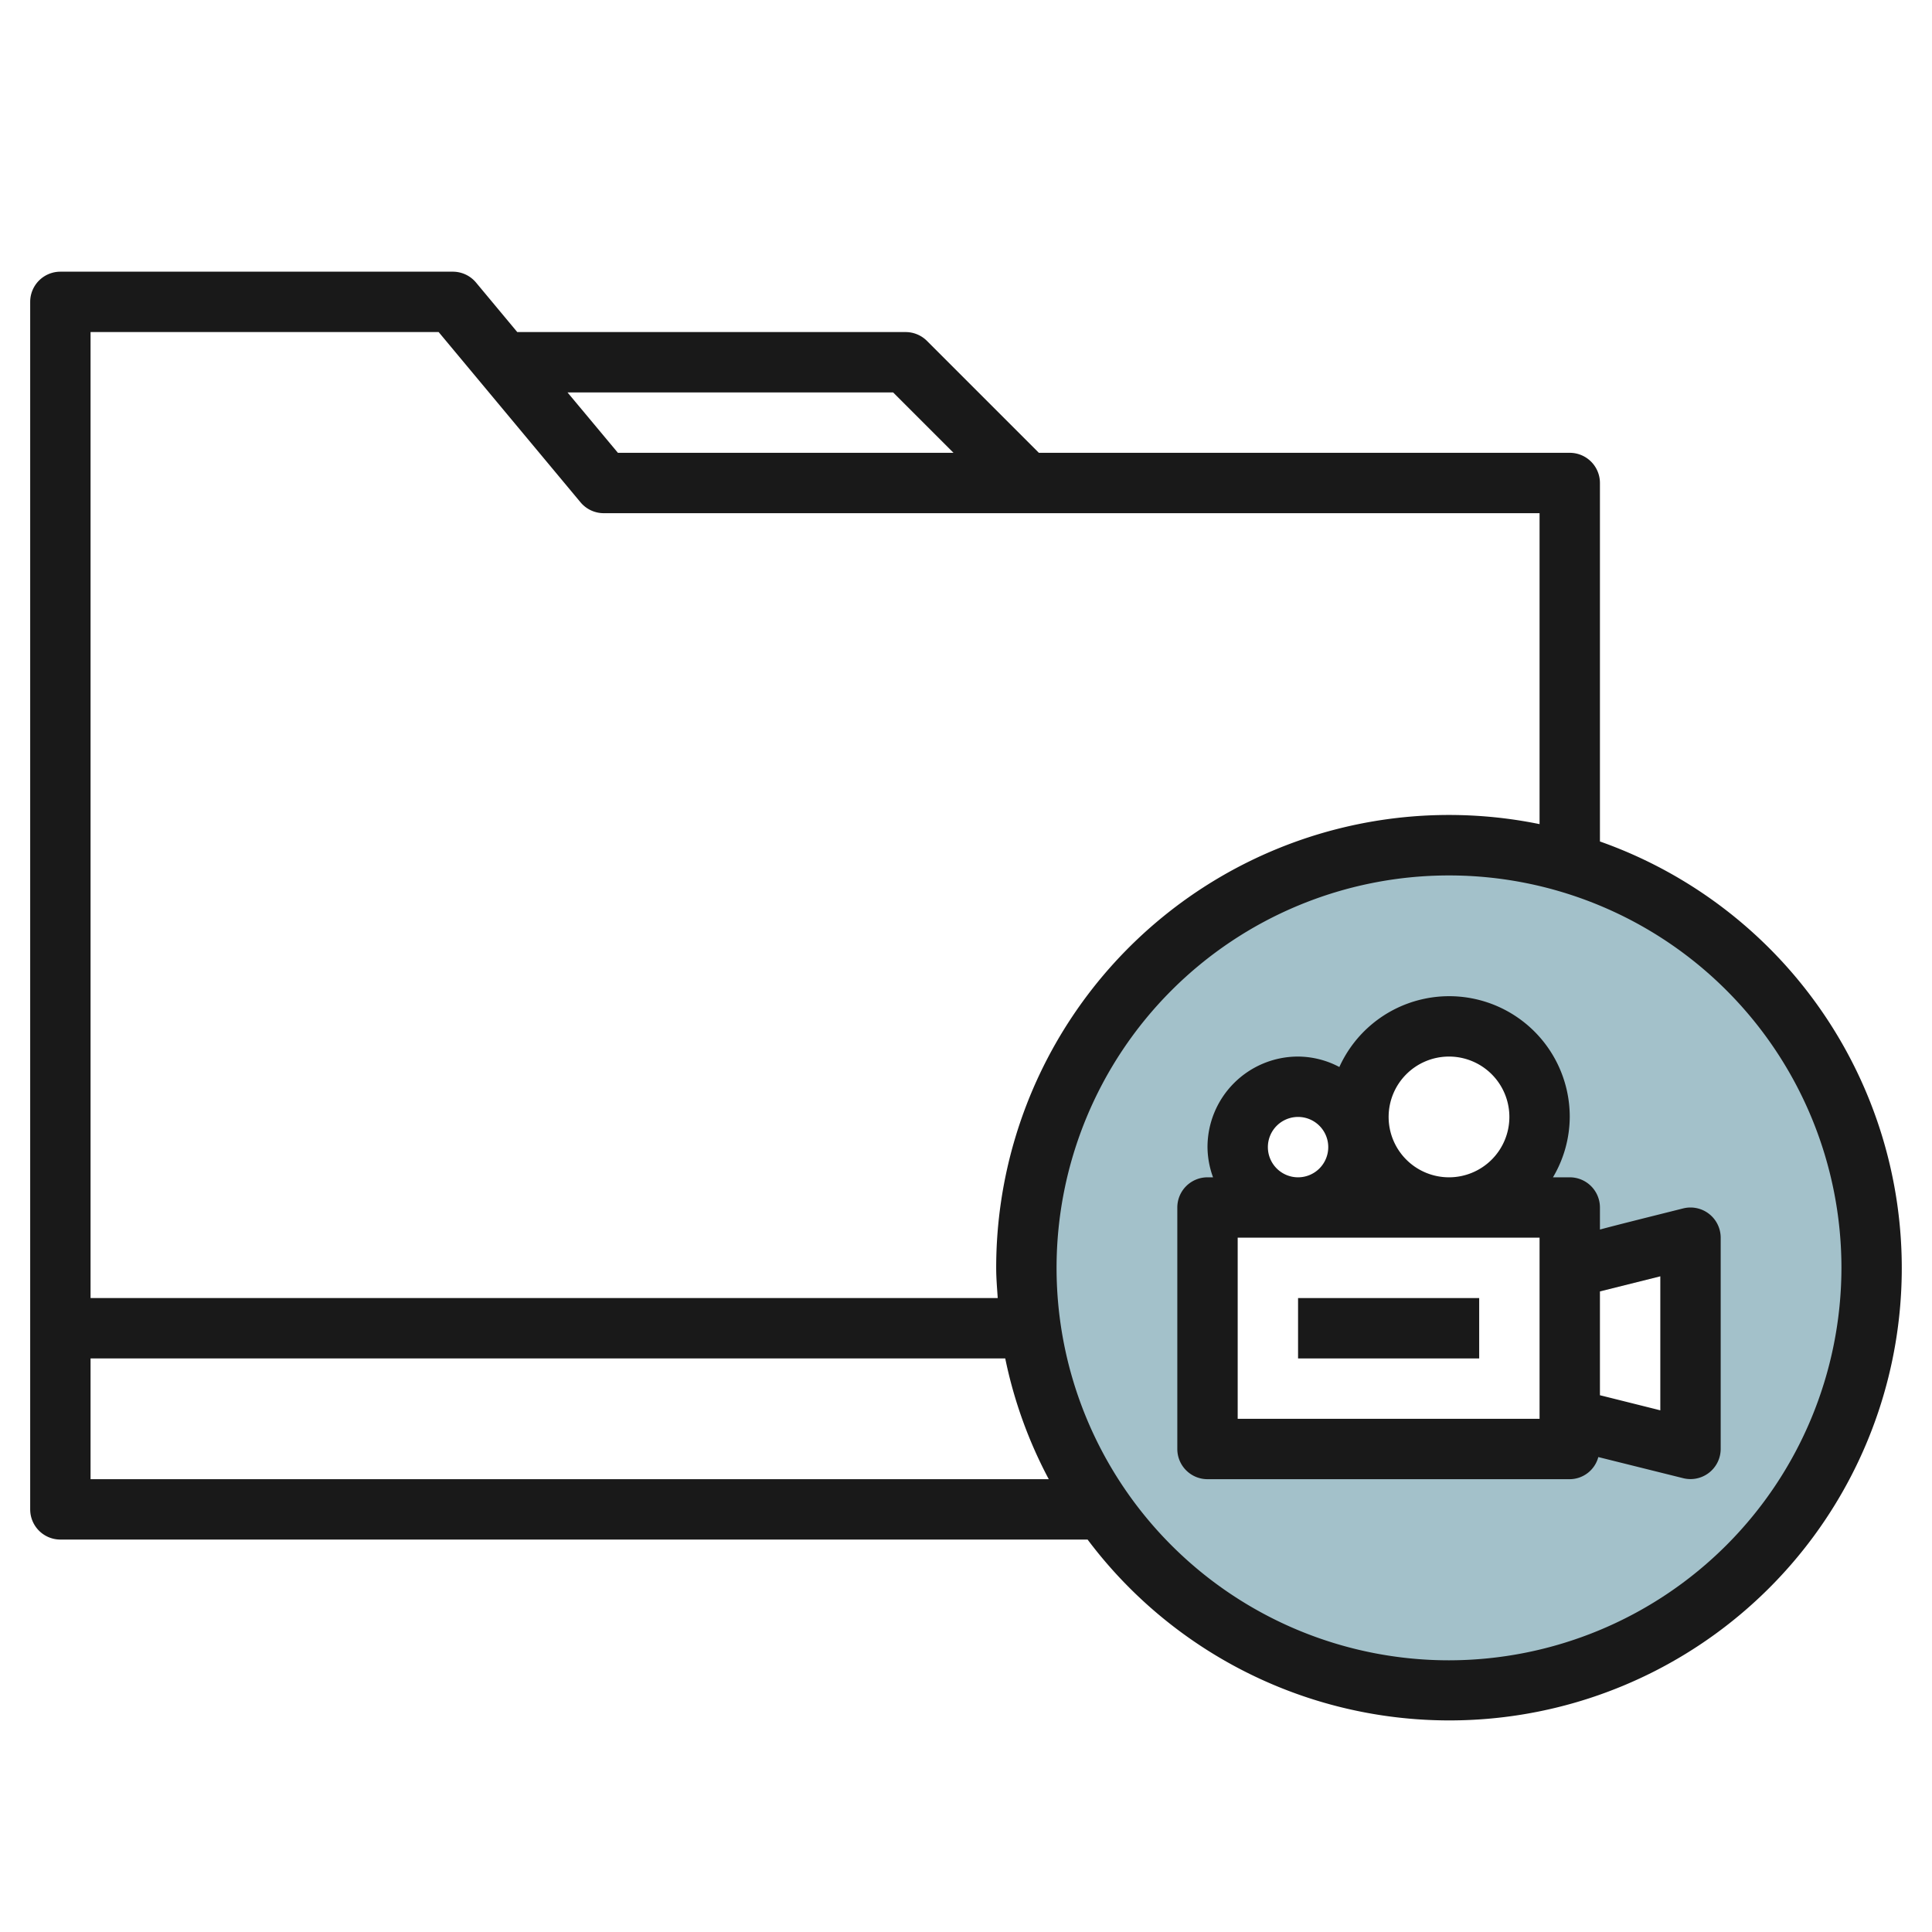
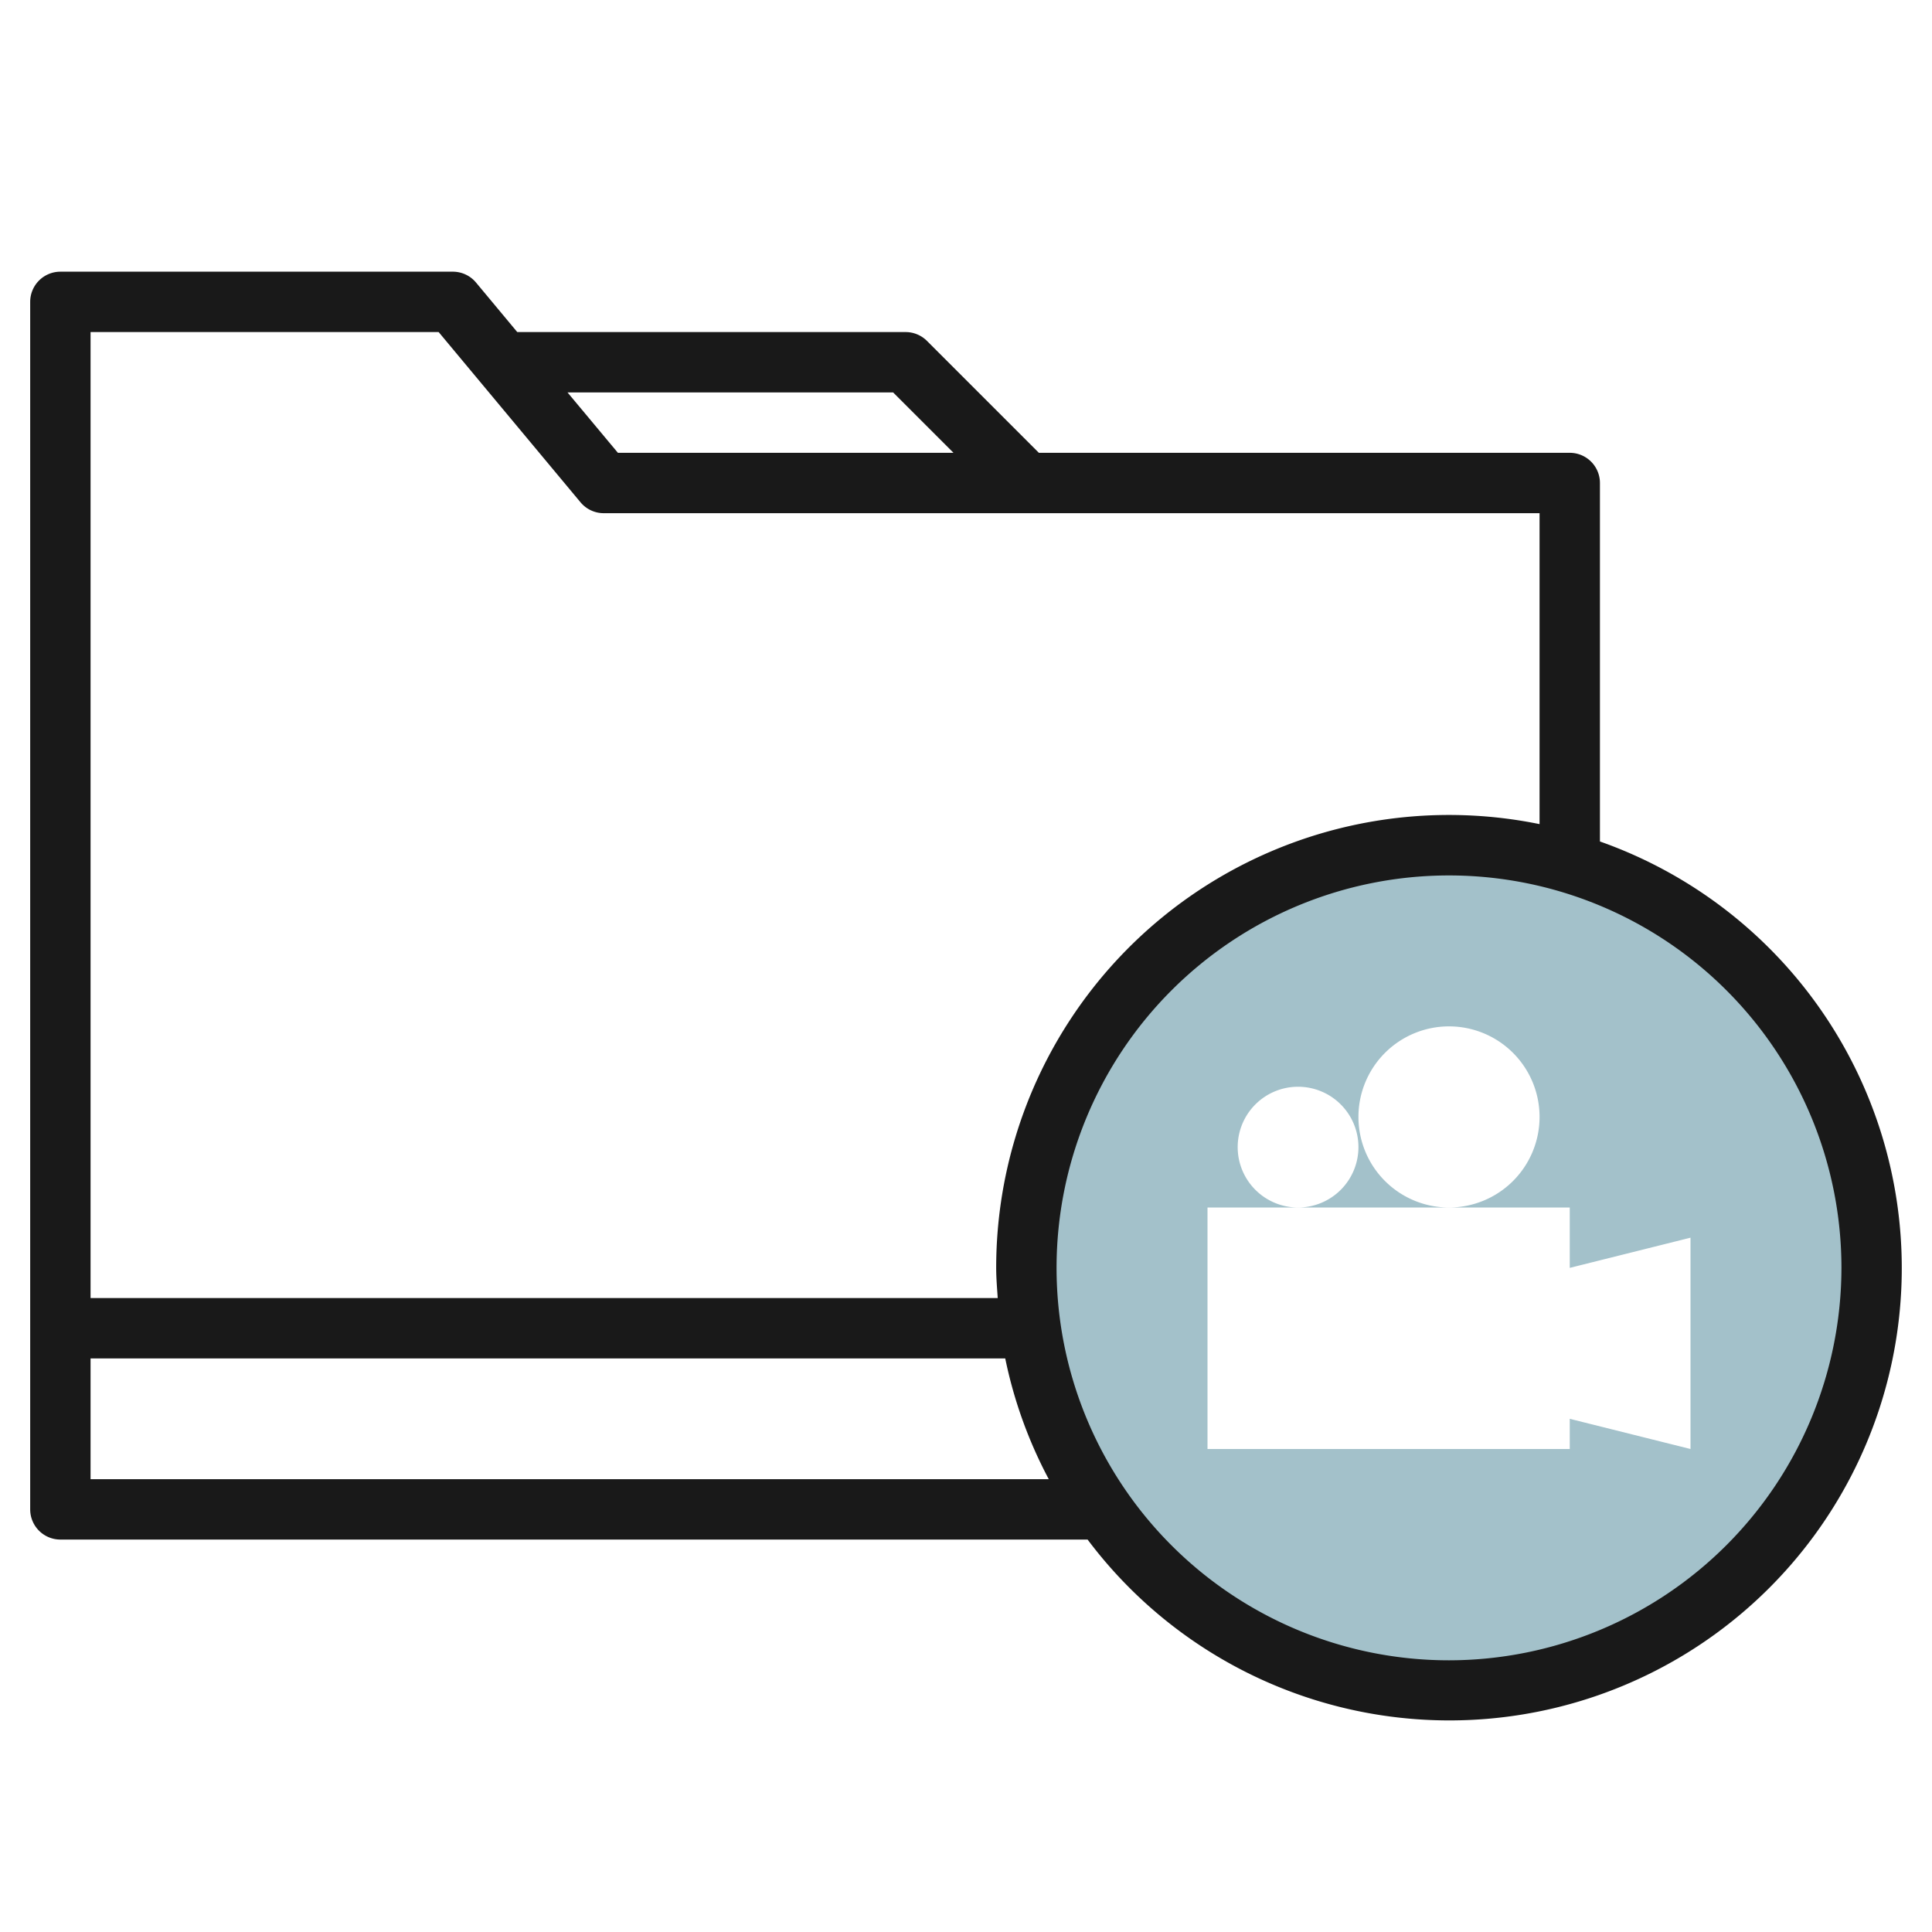
<svg xmlns="http://www.w3.org/2000/svg" height="512" viewBox="0 0 64 64" width="512">
  <g id="Layer_12" data-name="Layer 12">
    <path d="m48 28a14 14 0 1 0 14 14 14 14 0 0 0 -14-14zm8 20-4-1v1h-12v-8h3a2 2 0 1 1 2-2 2 2 0 0 1 -2 2h5a3 3 0 1 1 3-3 3 3 0 0 1 -3 3h4v2l4-1z" fill="#a3c1ca" />
    <g fill="#191919">
      <path d="m53 27.875v-11.875a1 1 0 0 0 -1-1h-17.586l-3.707-3.707a1 1 0 0 0 -.707-.293h-12.865l-1.366-1.64a1 1 0 0 0 -.769-.36h-13a1 1 0 0 0 -1 1v40a1 1 0 0 0 1 1h34.028a14.985 14.985 0 1 0 16.972-23.125zm-23.414-14.875 2 2h-11.117l-1.669-2zm-15.055-2 4.7 5.64a1 1 0 0 0 .769.36h31v10.3a15 15 0 0 0 -18 14.7c0 .338.029.668.051 1h-30.051v-32zm-11.531 38v-4h30.3a14.867 14.867 0 0 0 1.442 4zm45 6a13 13 0 1 1 13-13 13.015 13.015 0 0 1 -13 13z" />
-       <path d="m55.758 40.03c-1.194.3-2.088.521-2.758.7v-.73a1 1 0 0 0 -1-1h-.556a3.959 3.959 0 0 0 .556-2 3.994 3.994 0 0 0 -7.632-1.654 2.955 2.955 0 0 0 -1.368-.346 3 3 0 0 0 -3 3 2.966 2.966 0 0 0 .184 1h-.184a1 1 0 0 0 -1 1v8a1 1 0 0 0 1 1h12a.986.986 0 0 0 .946-.733l2.812.7a1 1 0 0 0 1.242-.967v-7a1 1 0 0 0 -1.242-.97zm-7.758-5.03a2 2 0 1 1 -2 2 2 2 0 0 1 2-2zm-6 3a1 1 0 1 1 1 1 1 1 0 0 1 -1-1zm9 9h-10v-6h10zm4-.281-2-.5v-3.439l2-.5z" />
-       <path d="m43 43h6v2h-6z" />
    </g>
  </g>
</svg>